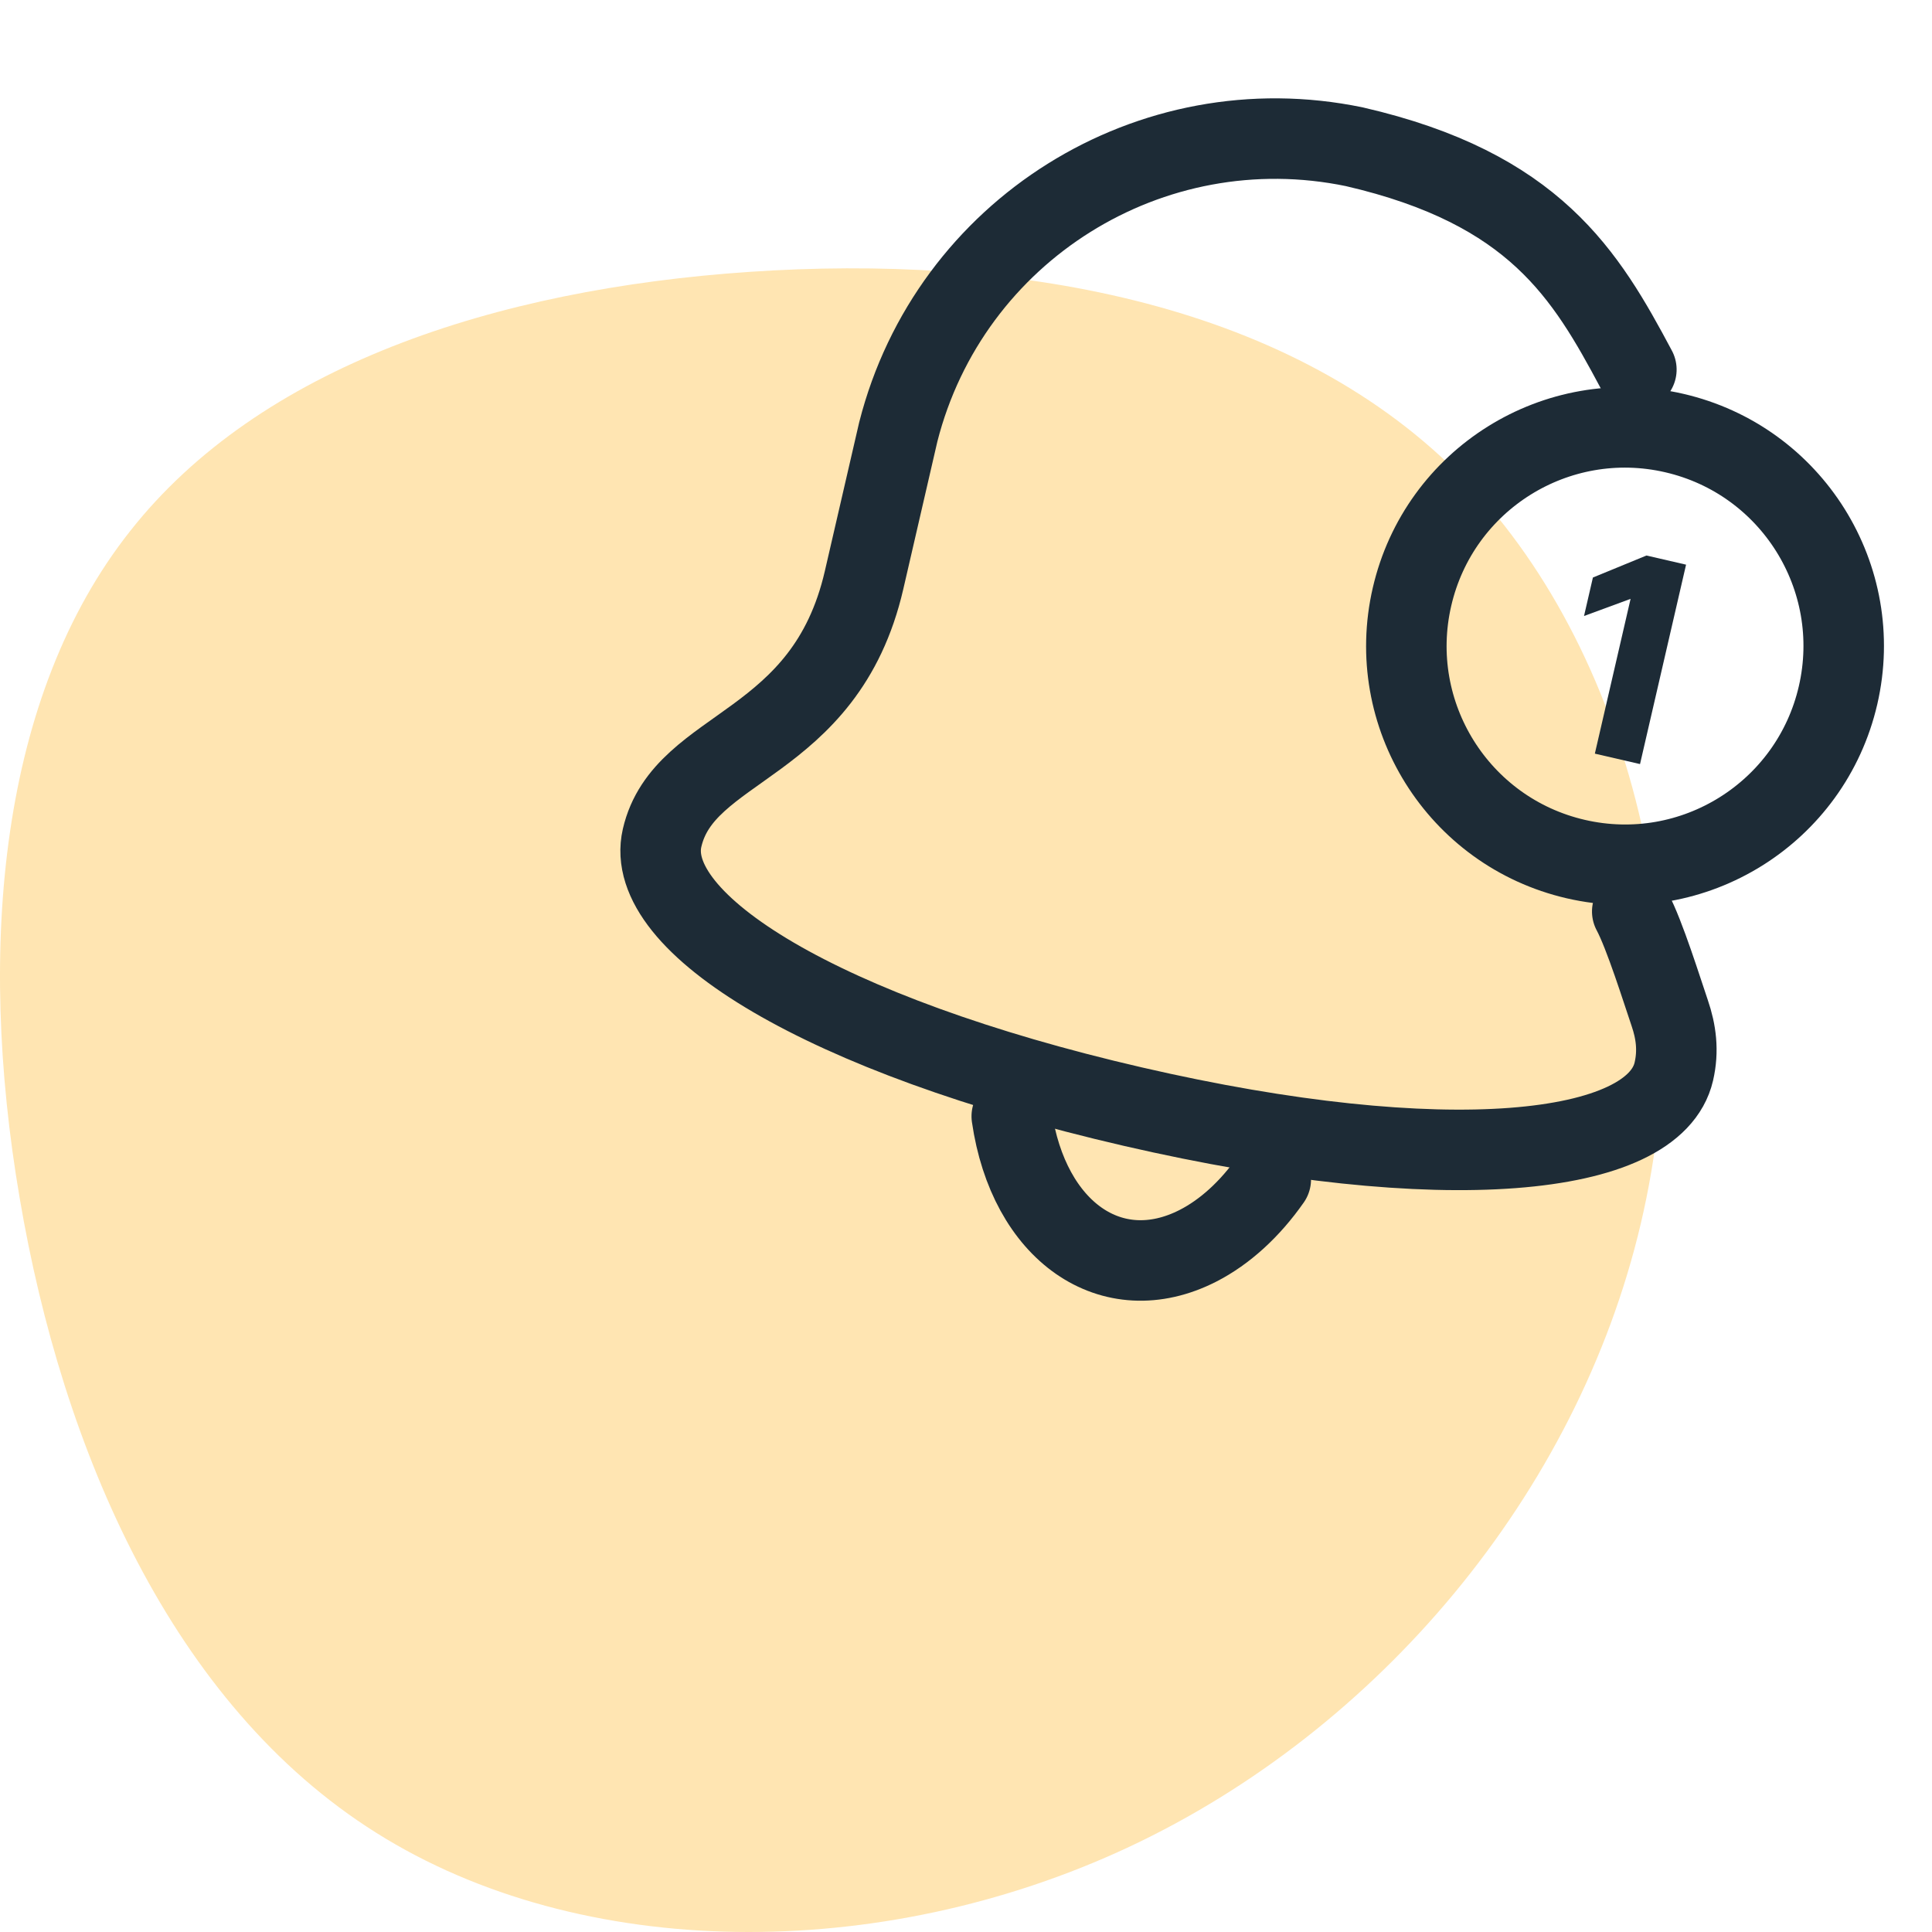
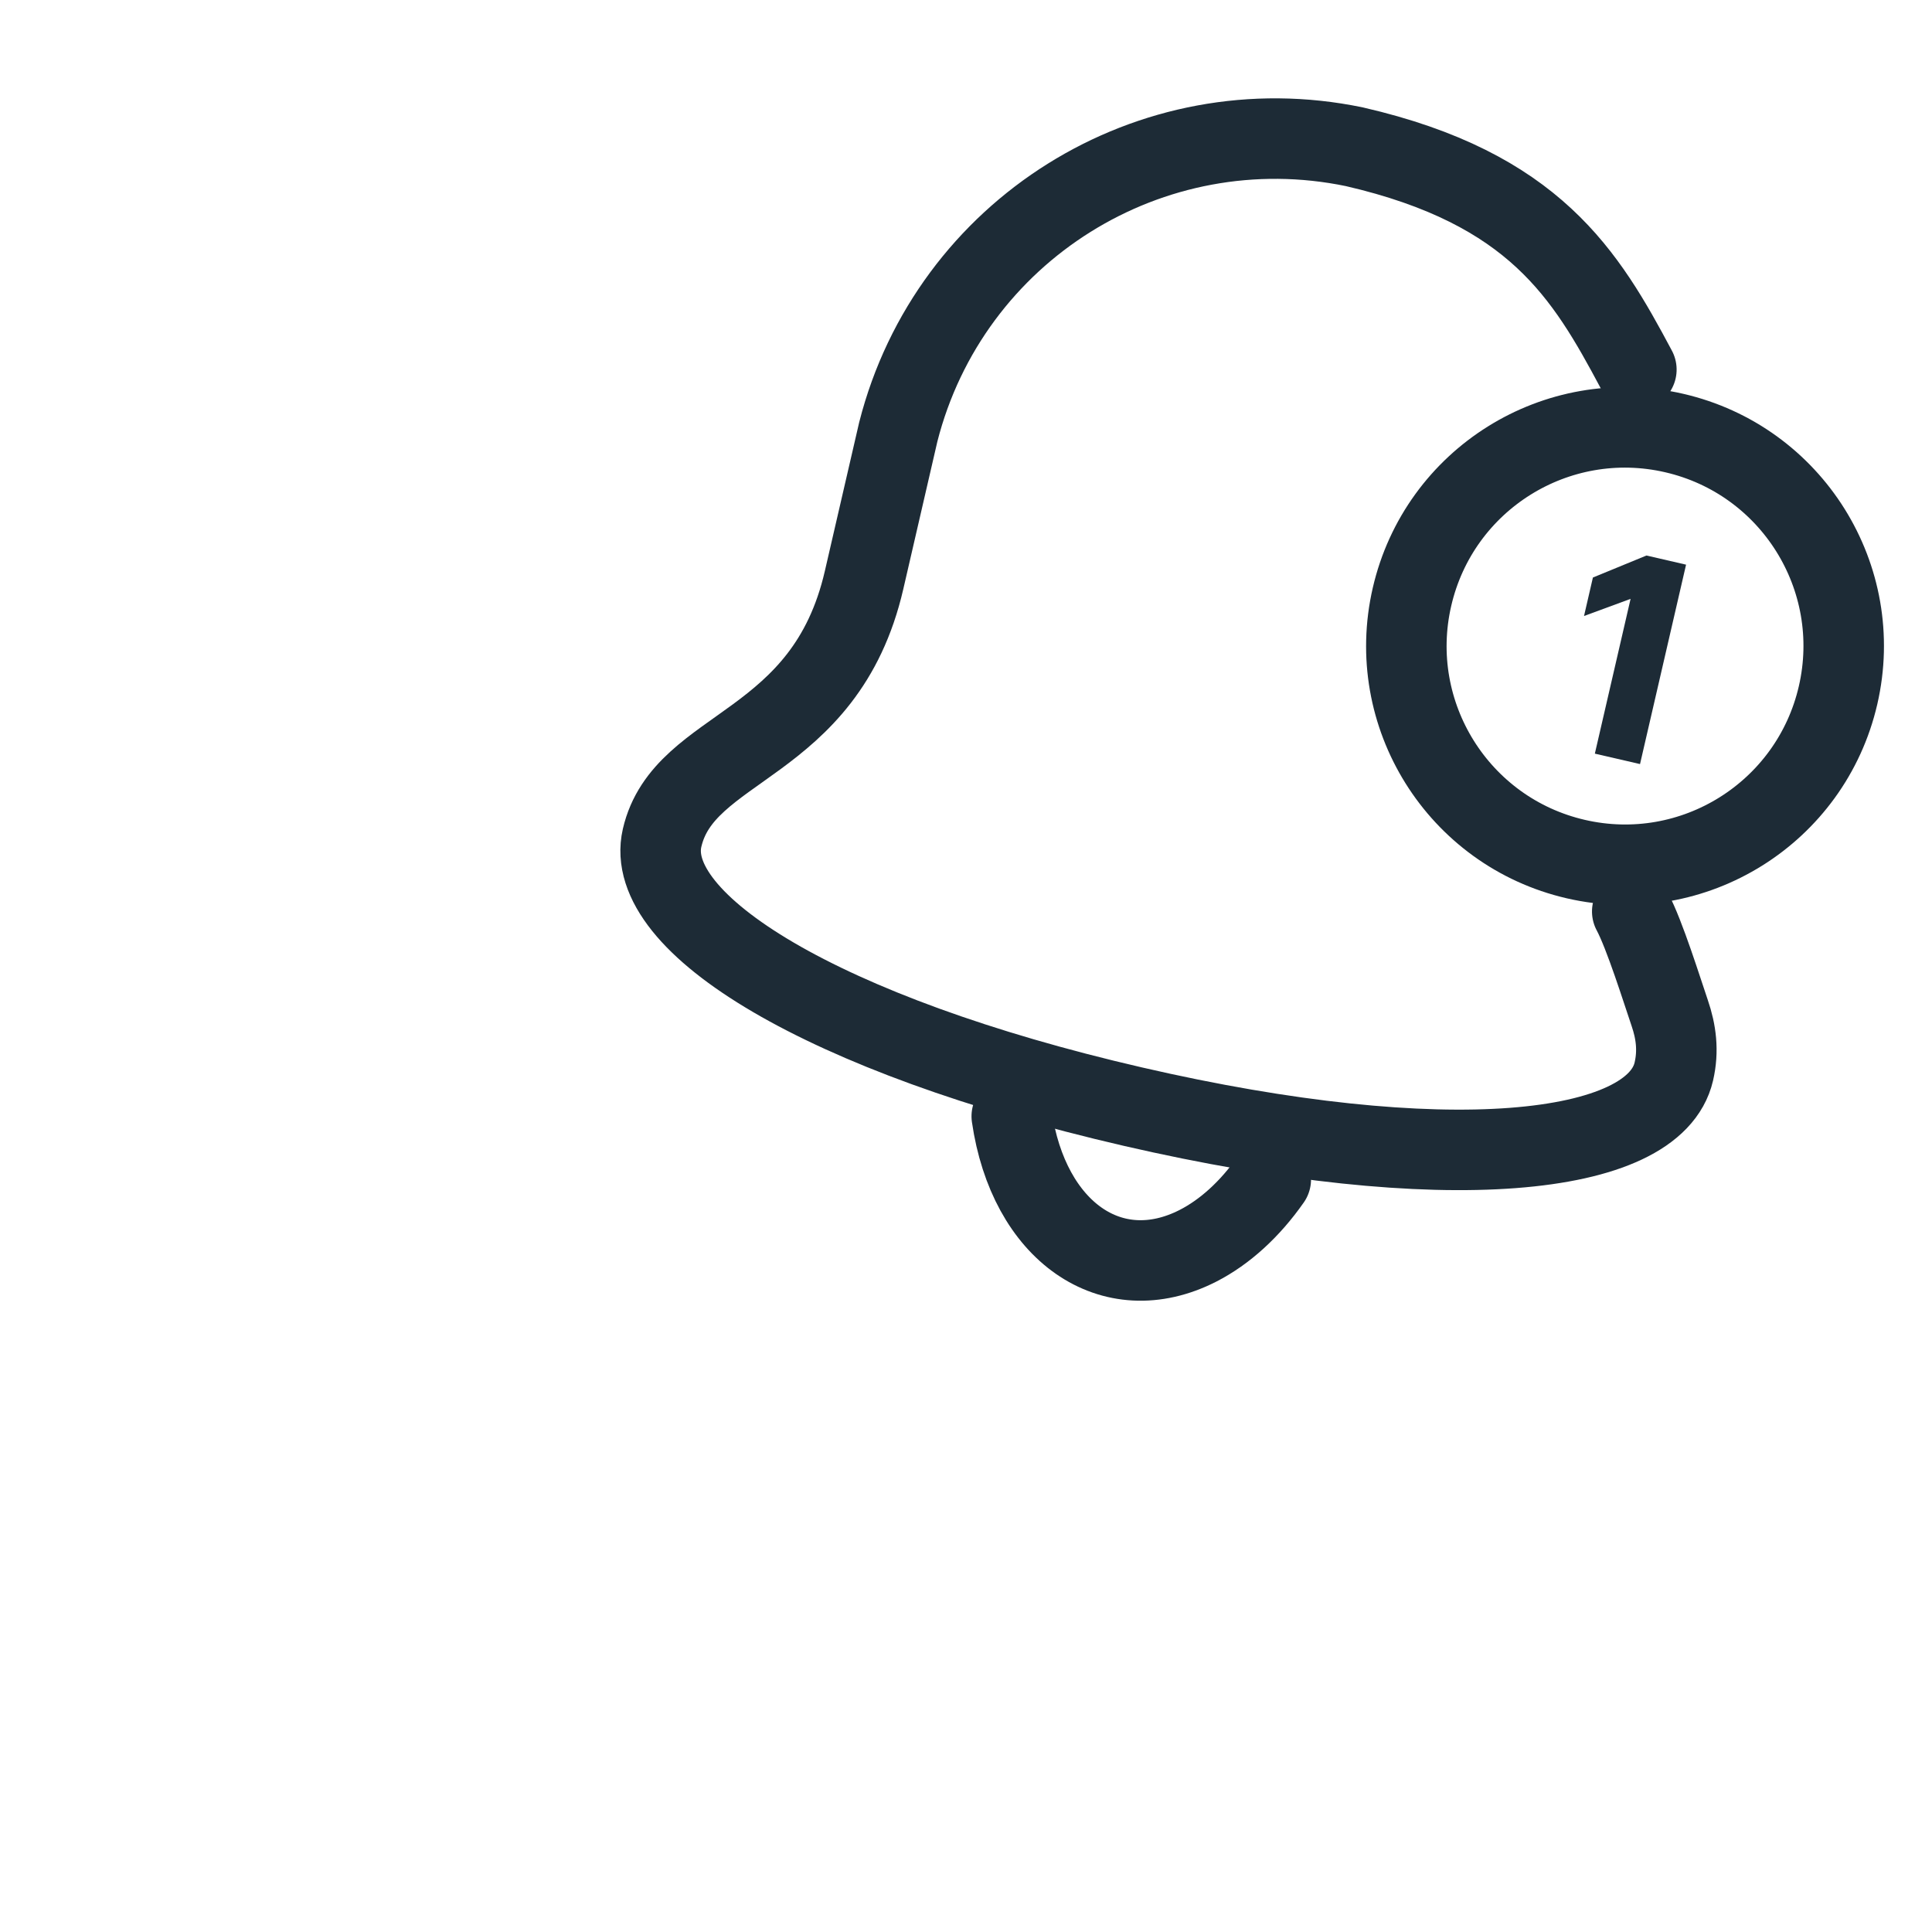
<svg xmlns="http://www.w3.org/2000/svg" width="72px" height="72px" viewBox="0 0 72 72" version="1.1">
  <title>Relevant Alerts</title>
  <defs>
    <filter id="filter-1">
      <feColorMatrix in="SourceGraphic" type="matrix" values="0 0 0 0 0.745 0 0 0 0 0.929 0 0 0 0 0.753 0 0 0 1 0" />
    </filter>
  </defs>
  <g id="Relevant-Alerts" stroke="none" stroke-width="1" fill="none" fill-rule="evenodd">
    <g id="Group-2" transform="translate(0, 1)">
      <g filter="url(#filter-1)" id="RealTime-Analytics-Copy-3">
        <g transform="translate(0, 9)">
-           <path d="M54.326,7.621 C60.838,14.126 63.521,25.52 61.148,35.6 C58.775,45.693 51.36,54.471 42.083,58.826 C32.794,63.181 21.644,63.099 14.026,58.306 C6.408,53.526 2.323,44.036 0.732,34.641 C-0.873,25.233 0.017,15.906 4.844,9.799 C9.657,3.677 18.408,0.774 27.953,0.13 C37.486,-0.514 47.814,1.116 54.326,7.621 Z" id="Path-Copy-6" fill="#FFE5B2" />
-         </g>
+           </g>
      </g>
      <g id="Group" transform="translate(23, 0)">
        <polygon id="1" fill="#1D2B36" fill-rule="nonzero" transform="translate(37.381, 23.39) rotate(13) translate(-37.381, -23.39) " points="39.019 27.204 39.019 19.577 37.504 19.577 35.744 20.825 35.744 22.297 37.291 21.284 37.291 27.204" />
        <path d="M45.708,23.076 C45.708,27.576 42.06,31.225 37.56,31.225 C33.059,31.225 29.412,27.576 29.412,23.076 C29.412,18.576 33.059,14.929 37.56,14.929 C42.06,14.929 45.708,18.576 45.708,23.076 Z" id="Stroke-5" stroke="#1D2B36" stroke-width="3" stroke-linecap="round" transform="translate(37.56, 23.077) rotate(13) translate(-37.56, -23.077) " />
        <path d="M14.099,41.663 C15.675,45.715 19.187,47.121 21.945,44.806 C22.807,44.081 23.527,43.04 24.034,41.785" id="Stroke-1" stroke="#1D2B36" stroke-width="3" stroke-linecap="round" transform="translate(19.066, 43.792) rotate(13) translate(-19.066, -43.792) " />
        <path d="M35.452,9.727 C32.812,6.695 30.237,4 23.347,4 C15.592,4.172 9.347,10.419 9.173,18.175 L9.173,23.845 C9.173,30.294 4,31.285 4,34.901 C4,38.161 11.442,40.712 23.347,40.712 C35.254,40.712 42.697,38.161 42.697,34.901 C42.697,34.106 42.447,33.439 42.057,32.812 C41.618,32.106 40.483,30.164 39.845,29.439" id="Stroke-3" stroke="#1D2B36" stroke-width="3" stroke-linecap="round" transform="translate(23.349, 22.356) rotate(13) translate(-23.349, -22.356) " />
      </g>
    </g>
  </g>
</svg>